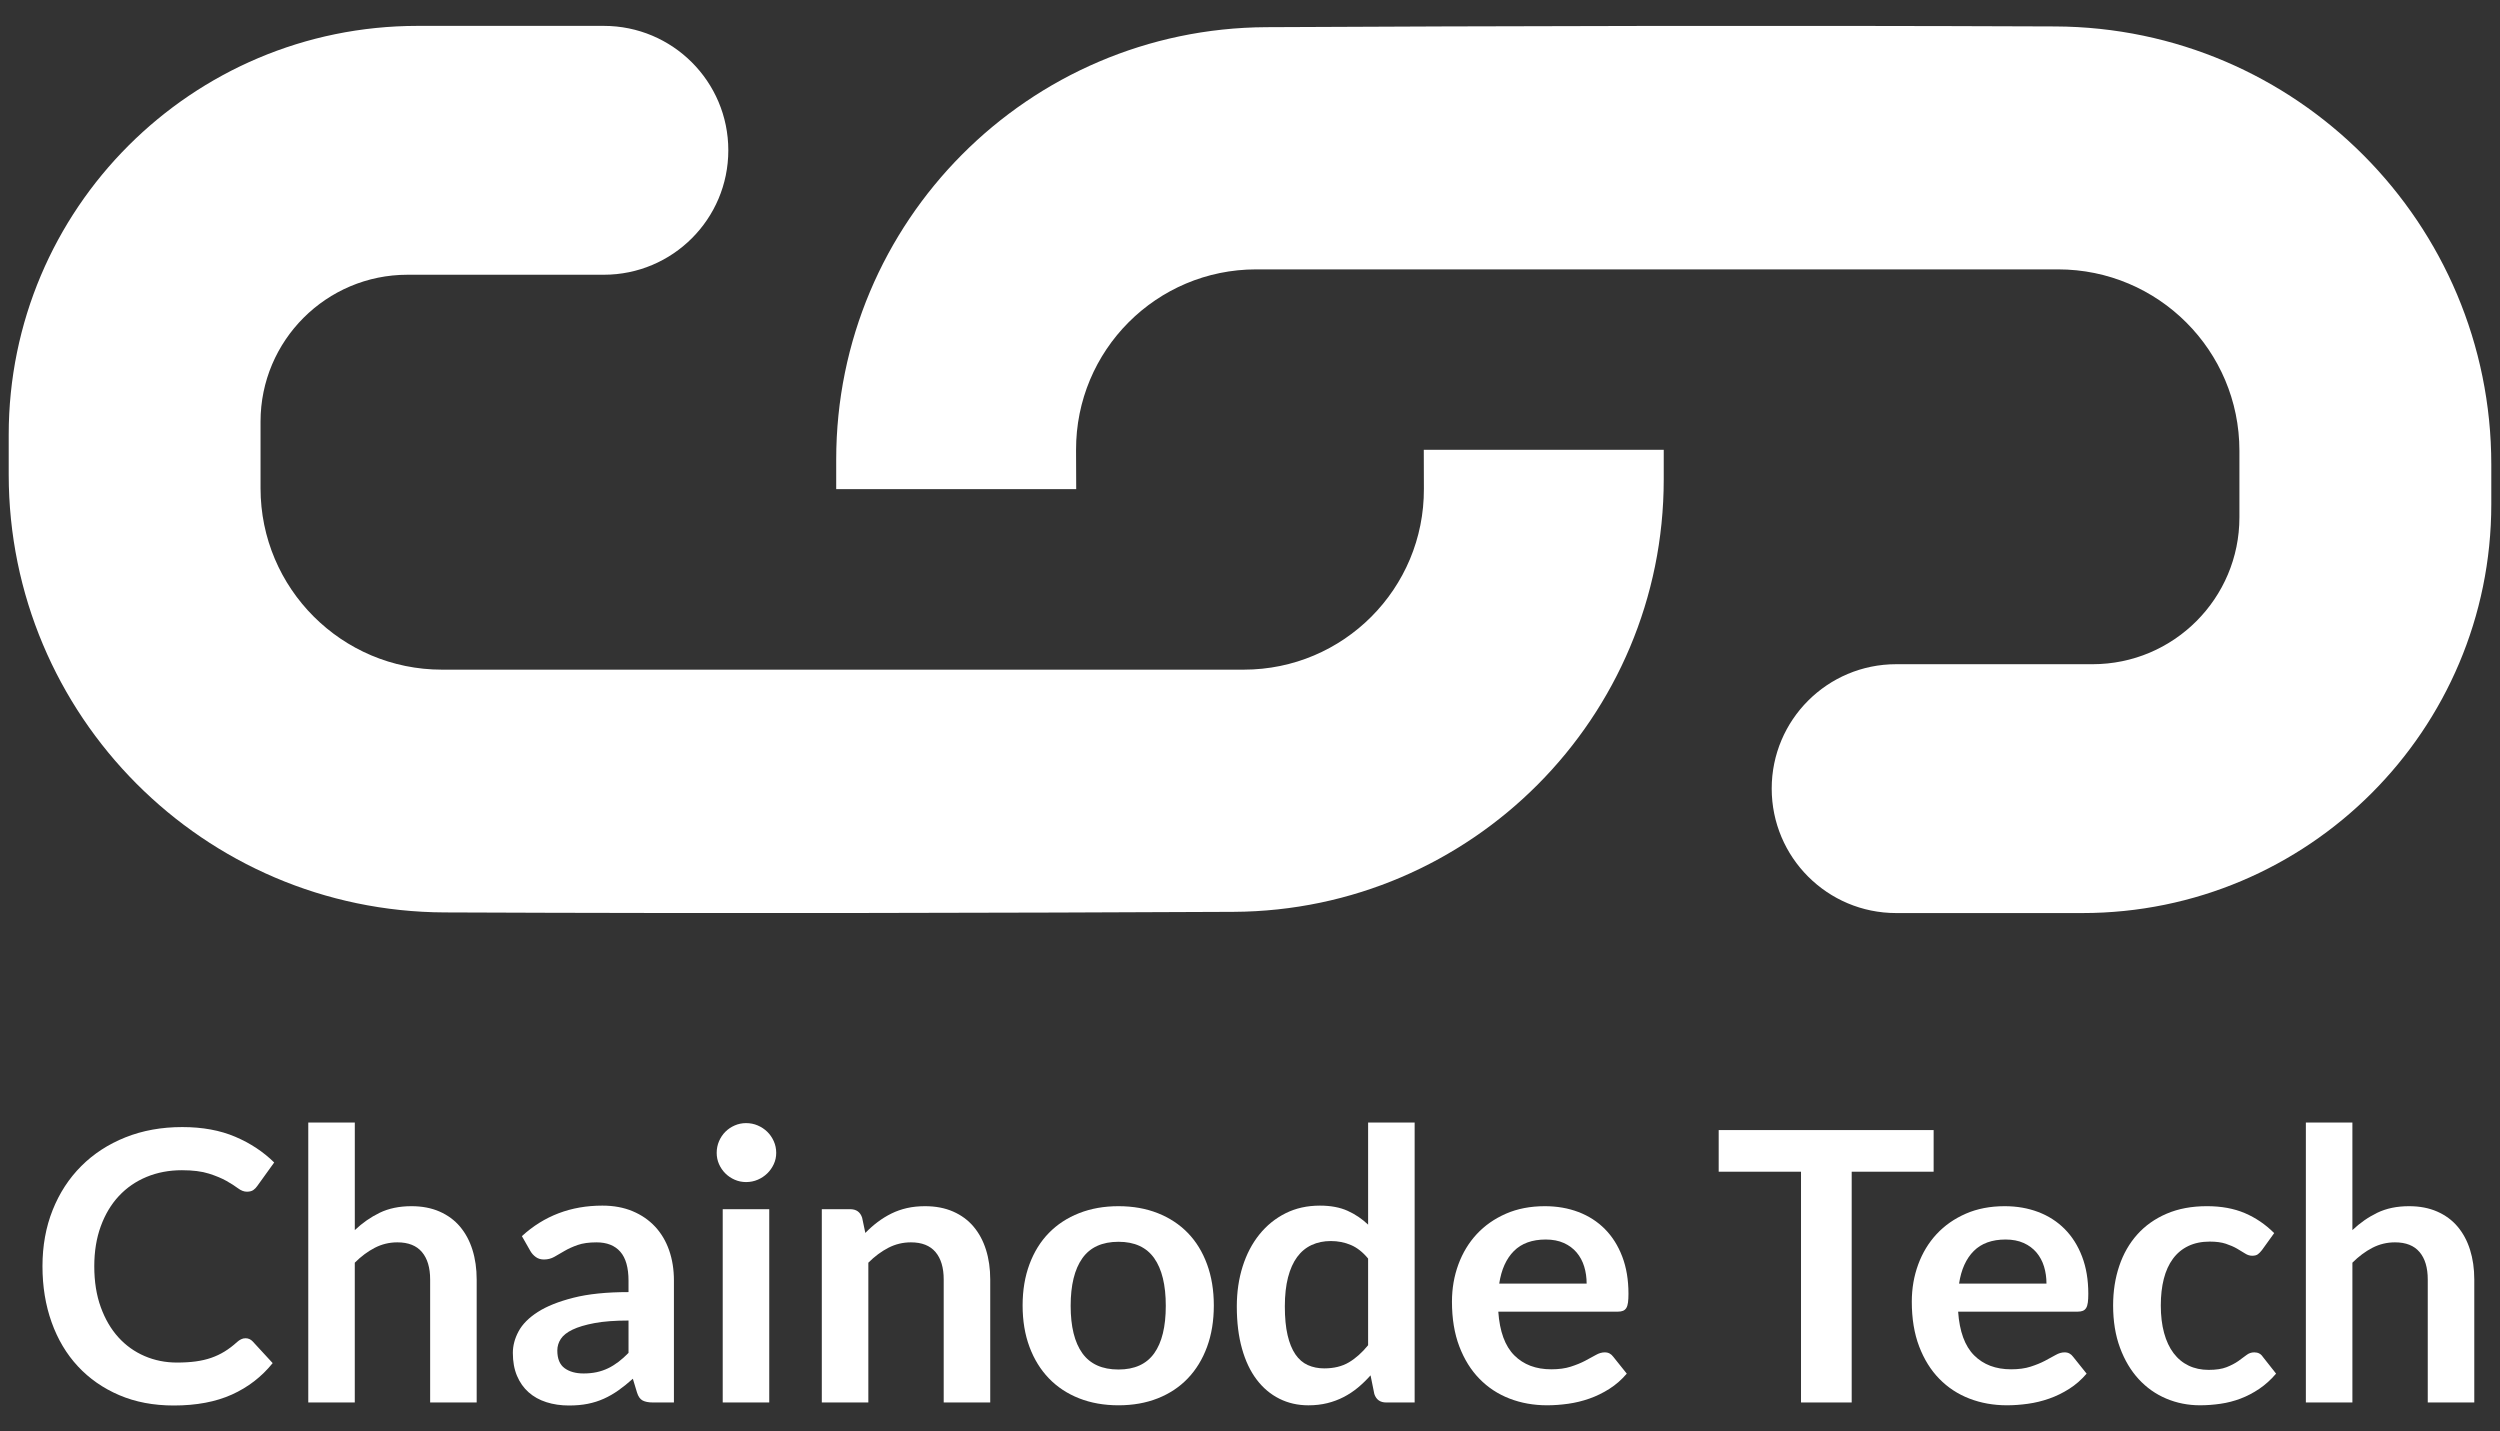
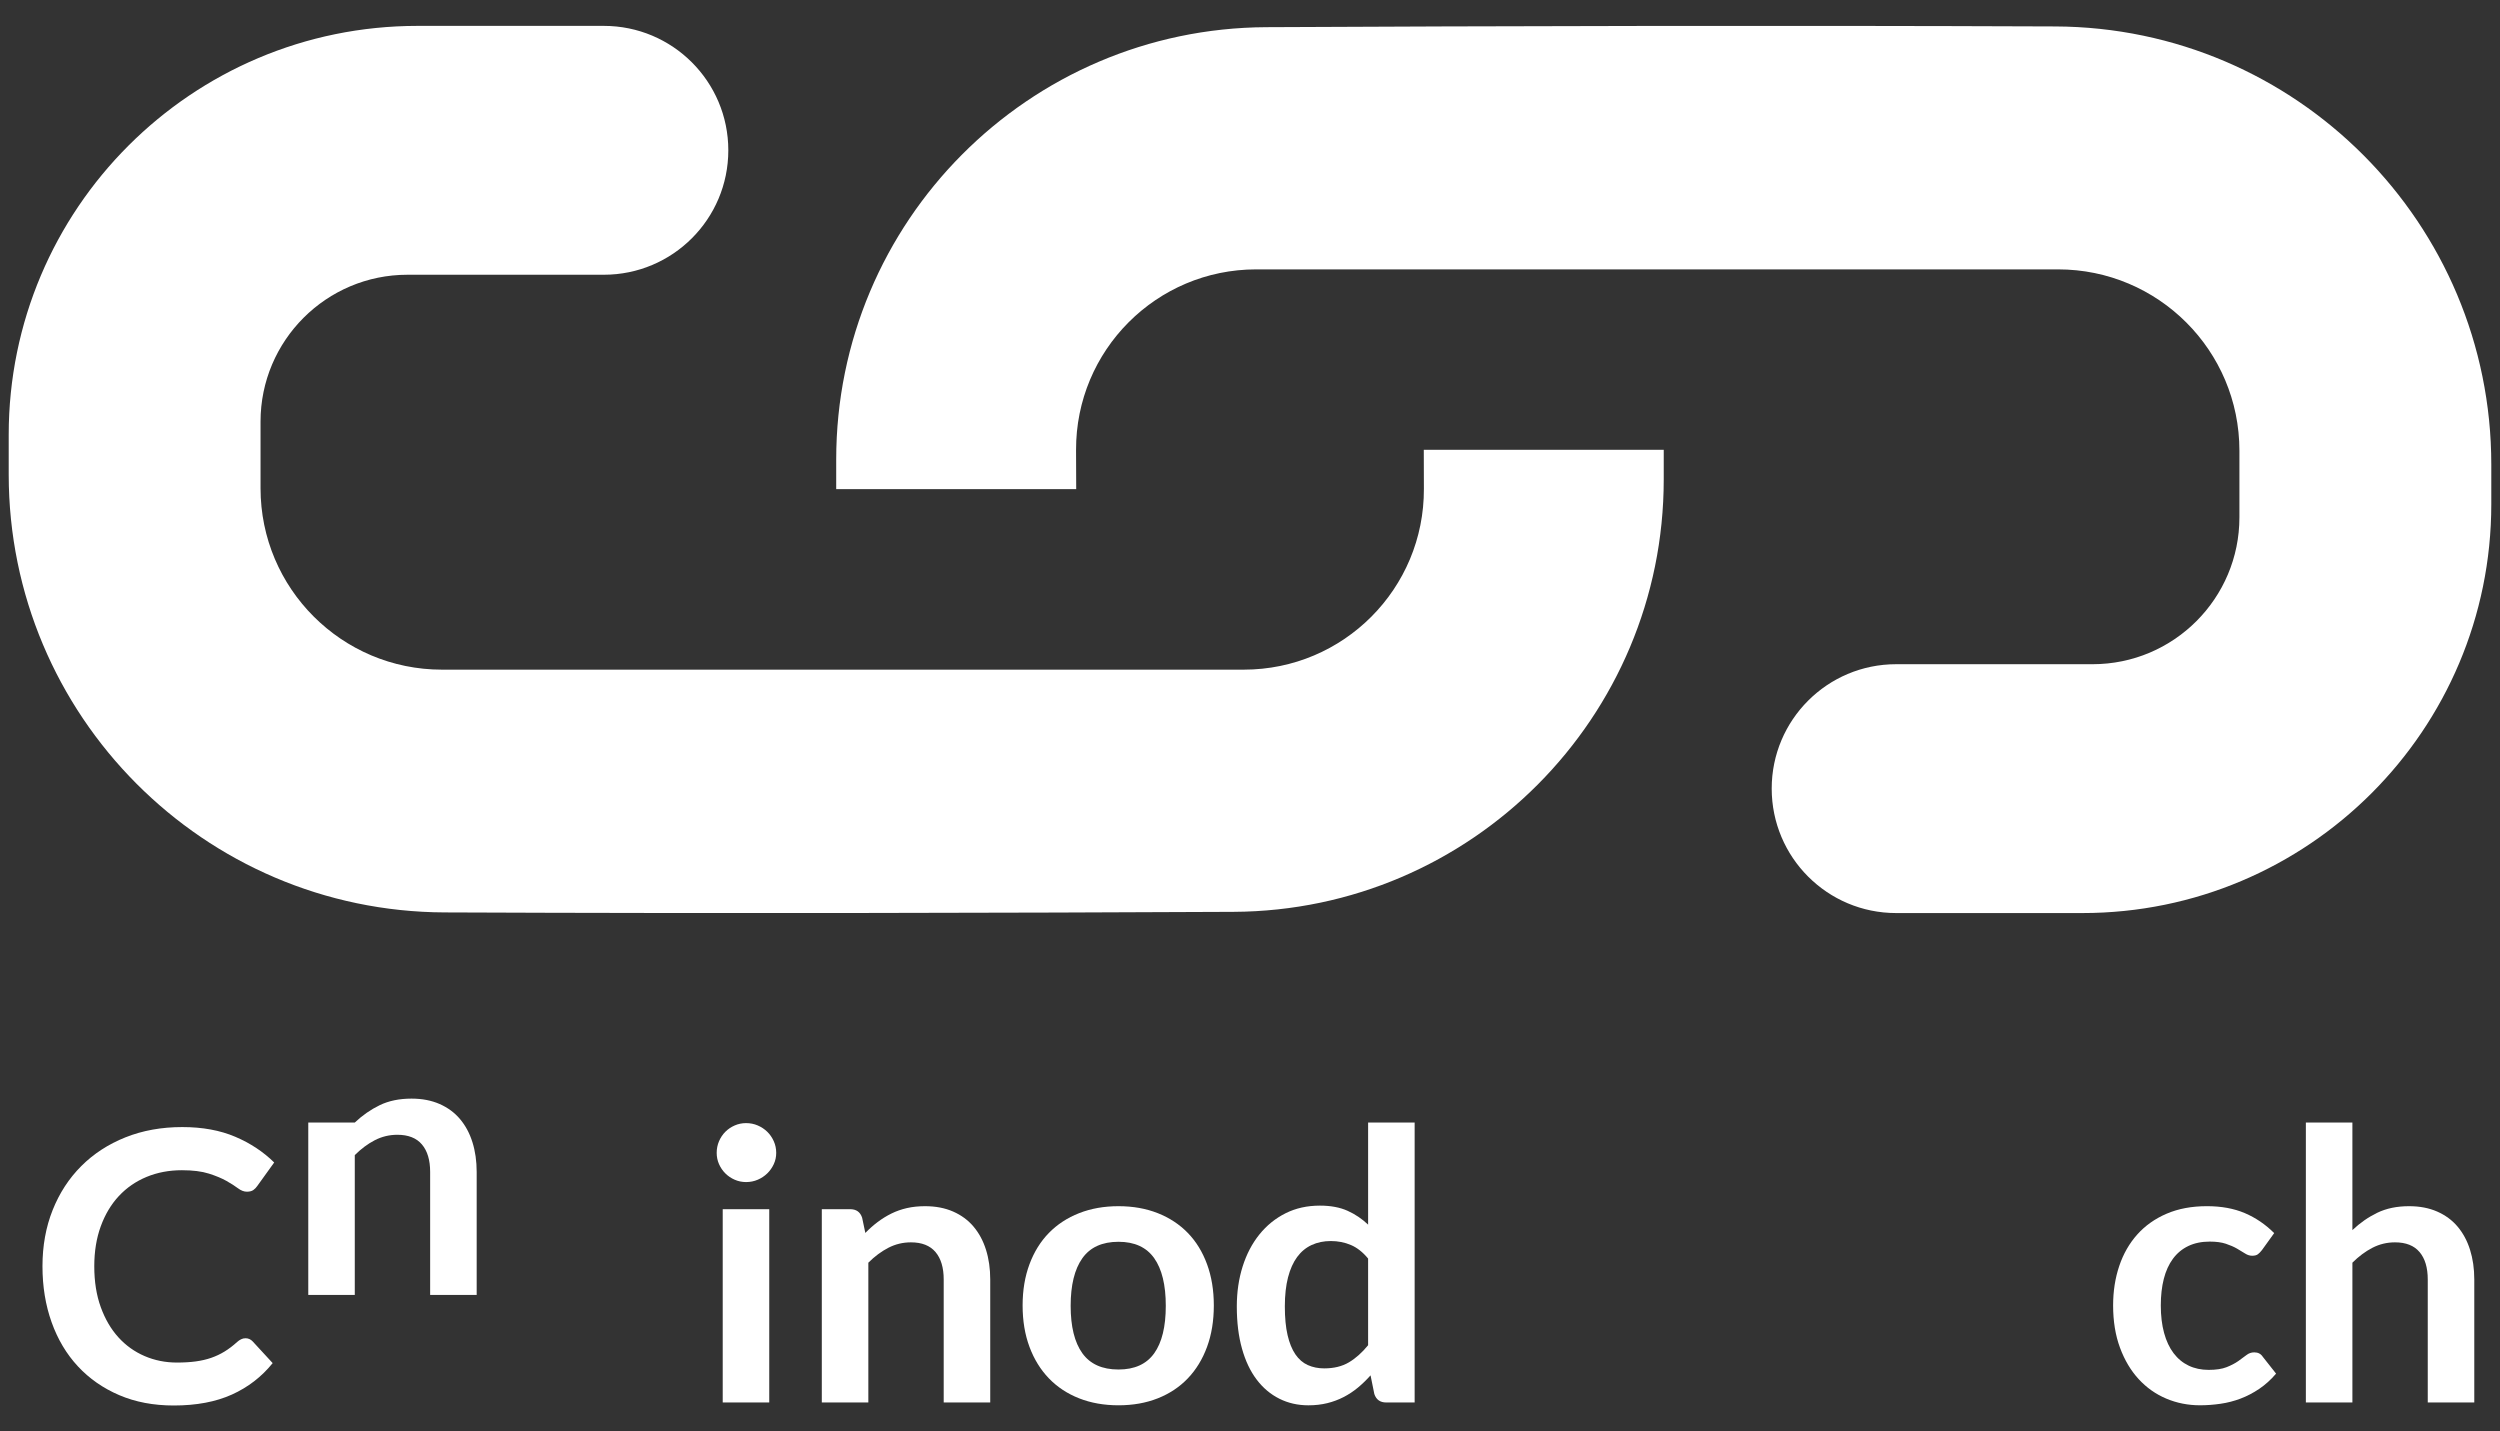
<svg xmlns="http://www.w3.org/2000/svg" version="1.1" id="Layer_1" x="0px" y="0px" width="255px" height="146px" viewBox="0 0 255 146" enable-background="new 0 0 255 146" xml:space="preserve">
  <rect x="0" y="0" width="255" height="146" fill="#333333" stroke="none" />
  <g>
    <path fill="#FFFFFF" d="M145.226,45.88h24.475v3.026c0,24.265-19.605,43.978-43.873,44.102   c-22.777,0.109-51.785,0.183-80.459,0.059C20.772,92.976,0.888,72.989,0.888,48.393v-4.046c0-23.038,18.67-41.707,41.707-41.707   h18.996c7.009,0,12.697,5.679,12.697,12.692c0,7.013-5.688,12.692-12.697,12.692H41.559c-8.273,0-14.984,6.715-14.984,14.98v6.797   c0,10.214,8.287,18.504,18.499,18.504h81.789c10.177,0,18.415-8.264,18.374-18.445L145.226,45.88z" />
    <path fill="#FFFFFF" d="M109.773,49.892h-24.48v-3.025c0-24.272,19.611-43.978,43.879-44.095   c22.776-0.115,51.781-0.19,80.456-0.075c24.603,0.099,44.484,20.087,44.484,44.684v4.045c0,23.031-18.681,41.706-41.709,41.706   h-18.998c-7.007,0-12.692-5.678-12.692-12.699c0-7.005,5.685-12.684,12.692-12.684h20.039c8.27,0,14.976-6.715,14.976-14.979   v-6.799c0-10.214-8.279-18.495-18.497-18.495h-81.791c-10.171,0-18.413,8.257-18.375,18.437L109.773,49.892z" />
    <g>
      <path fill="#FFFFFF" d="M25.046,136.501c0.281,0,0.525,0.109,0.73,0.326l2.037,2.21c-1.127,1.397-2.514,2.466-4.16,3.209    c-1.646,0.743-3.622,1.115-5.928,1.115c-2.063,0-3.917-0.352-5.563-1.057c-1.646-0.704-3.052-1.684-4.218-2.939    c-1.166-1.256-2.059-2.754-2.68-4.497c-0.622-1.742-0.932-3.644-0.932-5.707c0-2.088,0.346-4,1.038-5.735    c0.692-1.736,1.665-3.231,2.921-4.487c1.255-1.255,2.757-2.232,4.506-2.931c1.749-0.698,3.68-1.047,5.793-1.047    c2.062,0,3.865,0.331,5.409,0.99c1.544,0.66,2.866,1.535,3.968,2.623l-1.729,2.402c-0.103,0.154-0.234,0.288-0.394,0.404    c-0.161,0.115-0.381,0.173-0.663,0.173c-0.295,0-0.596-0.115-0.903-0.346c-0.307-0.231-0.698-0.48-1.172-0.749    c-0.474-0.269-1.073-0.519-1.797-0.75c-0.724-0.231-1.643-0.346-2.757-0.346c-1.306,0-2.508,0.228-3.603,0.682    c-1.095,0.455-2.037,1.105-2.825,1.95c-0.788,0.845-1.403,1.874-1.845,3.084c-0.442,1.211-0.663,2.572-0.663,4.083    c0,1.563,0.221,2.953,0.663,4.17c0.442,1.217,1.041,2.242,1.796,3.074c0.756,0.833,1.646,1.47,2.671,1.912    c1.025,0.442,2.126,0.663,3.305,0.663c0.704,0,1.342-0.039,1.912-0.115c0.57-0.077,1.095-0.199,1.576-0.365    c0.48-0.167,0.935-0.381,1.364-0.644c0.429-0.262,0.855-0.586,1.278-0.97c0.128-0.115,0.262-0.208,0.404-0.278    C24.725,136.536,24.879,136.501,25.046,136.501z" />
-       <path fill="#FFFFFF" d="M31.444,143.053v-28.554h4.746v10.972c0.768-0.73,1.614-1.32,2.536-1.768    c0.922-0.448,2.004-0.672,3.247-0.672c1.076,0,2.03,0.183,2.863,0.548c0.832,0.365,1.528,0.877,2.085,1.537    c0.557,0.66,0.98,1.448,1.268,2.363c0.288,0.916,0.432,1.925,0.432,3.026v12.548h-4.746v-12.548c0-1.204-0.279-2.136-0.836-2.796    c-0.557-0.66-1.393-0.99-2.508-0.99c-0.82,0-1.589,0.186-2.306,0.557c-0.718,0.372-1.397,0.878-2.037,1.518v14.258H31.444z" />
-       <path fill="#FFFFFF" d="M68.74,143.053h-2.133c-0.449,0-0.801-0.068-1.057-0.202c-0.257-0.134-0.449-0.406-0.576-0.817    l-0.423-1.402c-0.5,0.449-0.989,0.842-1.47,1.182c-0.481,0.339-0.977,0.625-1.489,0.855c-0.512,0.231-1.057,0.404-1.633,0.519    c-0.576,0.116-1.217,0.173-1.921,0.173c-0.833,0-1.601-0.113-2.306-0.338c-0.705-0.225-1.31-0.562-1.816-1.012    c-0.506-0.45-0.9-1.009-1.182-1.677c-0.282-0.668-0.423-1.446-0.423-2.333c0-0.746,0.195-1.481,0.586-2.207    c0.391-0.726,1.041-1.381,1.95-1.967c0.909-0.585,2.12-1.07,3.632-1.455c1.511-0.386,3.388-0.579,5.63-0.579v-1.161    c0-1.33-0.279-2.314-0.836-2.953c-0.557-0.639-1.368-0.959-2.431-0.959c-0.768,0-1.409,0.09-1.921,0.269    c-0.512,0.18-0.958,0.382-1.336,0.605c-0.378,0.225-0.727,0.426-1.047,0.606c-0.32,0.179-0.672,0.269-1.057,0.269    c-0.32,0-0.596-0.083-0.826-0.25c-0.231-0.166-0.417-0.371-0.557-0.615l-0.865-1.518c2.267-2.075,5.002-3.113,8.205-3.113    c1.153,0,2.181,0.189,3.084,0.567c0.903,0.378,1.668,0.903,2.296,1.576c0.628,0.673,1.105,1.476,1.432,2.412    c0.327,0.935,0.49,1.96,0.49,3.074V143.053z M59.517,140.093c0.487,0,0.935-0.044,1.345-0.132c0.41-0.089,0.797-0.221,1.162-0.397    c0.365-0.177,0.717-0.394,1.057-0.652c0.339-0.258,0.682-0.565,1.028-0.918v-3.3c-1.383,0-2.54,0.087-3.468,0.261    c-0.929,0.174-1.675,0.397-2.239,0.667c-0.564,0.271-0.964,0.588-1.201,0.949c-0.237,0.361-0.355,0.754-0.355,1.18    c0,0.839,0.247,1.439,0.74,1.8C58.079,139.913,58.723,140.093,59.517,140.093z" />
+       <path fill="#FFFFFF" d="M31.444,143.053v-28.554h4.746c0.768-0.73,1.614-1.32,2.536-1.768    c0.922-0.448,2.004-0.672,3.247-0.672c1.076,0,2.03,0.183,2.863,0.548c0.832,0.365,1.528,0.877,2.085,1.537    c0.557,0.66,0.98,1.448,1.268,2.363c0.288,0.916,0.432,1.925,0.432,3.026v12.548h-4.746v-12.548c0-1.204-0.279-2.136-0.836-2.796    c-0.557-0.66-1.393-0.99-2.508-0.99c-0.82,0-1.589,0.186-2.306,0.557c-0.718,0.372-1.397,0.878-2.037,1.518v14.258H31.444z" />
      <path fill="#FFFFFF" d="M79.174,117.593c0,0.41-0.083,0.794-0.25,1.153c-0.167,0.359-0.387,0.672-0.663,0.941    c-0.276,0.269-0.599,0.484-0.97,0.644c-0.372,0.16-0.769,0.24-1.191,0.24c-0.41,0-0.798-0.08-1.163-0.24    c-0.365-0.16-0.682-0.375-0.951-0.644c-0.269-0.269-0.484-0.582-0.644-0.941c-0.16-0.359-0.24-0.743-0.24-1.153    c0-0.423,0.08-0.82,0.24-1.192c0.16-0.371,0.375-0.692,0.644-0.96c0.269-0.269,0.586-0.484,0.951-0.644    c0.365-0.16,0.753-0.24,1.163-0.24c0.423,0,0.82,0.08,1.191,0.24c0.371,0.16,0.695,0.375,0.97,0.644    c0.275,0.269,0.496,0.589,0.663,0.96C79.091,116.773,79.174,117.17,79.174,117.593z M78.463,123.338v19.715h-4.746v-19.715H78.463    z" />
      <path fill="#FFFFFF" d="M83.824,143.053v-19.715h2.902c0.615,0,1.019,0.288,1.211,0.865l0.327,1.557    c0.397-0.41,0.817-0.781,1.259-1.115c0.442-0.333,0.909-0.621,1.403-0.865c0.493-0.243,1.021-0.429,1.585-0.557    c0.564-0.128,1.179-0.192,1.845-0.192c1.076,0,2.03,0.183,2.863,0.548c0.832,0.365,1.528,0.877,2.085,1.537    c0.557,0.66,0.98,1.448,1.268,2.363c0.288,0.916,0.432,1.925,0.432,3.026v12.548h-4.746v-12.548c0-1.204-0.279-2.136-0.836-2.796    c-0.557-0.66-1.393-0.99-2.508-0.99c-0.82,0-1.589,0.186-2.306,0.557c-0.718,0.372-1.397,0.878-2.037,1.518v14.258H83.824z" />
      <path fill="#FFFFFF" d="M114.087,123.031c1.473,0,2.808,0.237,4.006,0.711c1.198,0.474,2.219,1.147,3.065,2.018    c0.846,0.871,1.499,1.934,1.96,3.189c0.461,1.256,0.692,2.658,0.692,4.208c0,1.563-0.23,2.972-0.692,4.227    c-0.461,1.256-1.115,2.325-1.96,3.209c-0.845,0.884-1.867,1.563-3.065,2.037c-1.198,0.474-2.533,0.711-4.006,0.711    c-1.473,0-2.812-0.237-4.016-0.711c-1.204-0.474-2.232-1.153-3.084-2.037c-0.852-0.884-1.512-1.953-1.979-3.209    c-0.468-1.255-0.702-2.664-0.702-4.227c0-1.55,0.234-2.952,0.702-4.208c0.467-1.255,1.127-2.318,1.979-3.189    c0.852-0.871,1.88-1.544,3.084-2.018C111.275,123.268,112.614,123.031,114.087,123.031z M114.087,139.69    c1.64,0,2.853-0.551,3.641-1.653c0.788-1.101,1.182-2.716,1.182-4.842c0-2.126-0.394-3.747-1.182-4.861    c-0.788-1.115-2.002-1.672-3.641-1.672c-1.665,0-2.895,0.561-3.689,1.681c-0.794,1.121-1.191,2.738-1.191,4.852    c0,2.113,0.397,3.725,1.191,4.833S112.422,139.69,114.087,139.69z" />
      <path fill="#FFFFFF" d="M141.392,143.053c-0.615,0-1.019-0.288-1.211-0.865l-0.385-1.902c-0.41,0.461-0.839,0.878-1.287,1.249    c-0.449,0.372-0.932,0.692-1.451,0.961c-0.519,0.269-1.076,0.477-1.672,0.625c-0.596,0.147-1.239,0.221-1.931,0.221    c-1.076,0-2.063-0.224-2.959-0.673c-0.897-0.448-1.669-1.098-2.315-1.95c-0.647-0.852-1.147-1.905-1.499-3.161    c-0.353-1.256-0.528-2.69-0.528-4.304c0-1.461,0.198-2.818,0.595-4.074c0.397-1.255,0.967-2.344,1.71-3.267    c0.743-0.922,1.634-1.643,2.671-2.162c1.038-0.519,2.203-0.778,3.497-0.778c1.102,0,2.044,0.176,2.825,0.528    s1.479,0.823,2.095,1.412v-10.414h4.746v28.554H141.392z M135.07,139.575c0.986,0,1.826-0.205,2.517-0.615    c0.692-0.41,1.345-0.993,1.96-1.748v-8.839c-0.538-0.653-1.124-1.114-1.758-1.384c-0.635-0.269-1.317-0.403-2.046-0.403    c-0.718,0-1.368,0.134-1.951,0.403c-0.583,0.269-1.076,0.676-1.479,1.22c-0.403,0.545-0.714,1.236-0.932,2.075    c-0.218,0.839-0.327,1.829-0.327,2.969c0,1.153,0.093,2.13,0.279,2.93c0.186,0.801,0.451,1.454,0.797,1.96    c0.346,0.506,0.768,0.871,1.268,1.095C133.898,139.463,134.456,139.575,135.07,139.575z" />
-       <path fill="#FFFFFF" d="M157.571,123.031c1.242,0,2.386,0.198,3.43,0.595c1.044,0.397,1.944,0.977,2.7,1.739    c0.756,0.762,1.345,1.697,1.768,2.805c0.423,1.108,0.635,2.373,0.635,3.795c0,0.359-0.016,0.656-0.048,0.893    c-0.032,0.237-0.09,0.423-0.173,0.557c-0.083,0.134-0.195,0.231-0.336,0.288c-0.141,0.058-0.32,0.086-0.538,0.086h-12.183    c0.141,2.024,0.685,3.511,1.633,4.458c0.948,0.948,2.203,1.422,3.767,1.422c0.768,0,1.431-0.089,1.988-0.269    c0.558-0.179,1.044-0.377,1.461-0.596c0.416-0.217,0.781-0.416,1.095-0.595c0.313-0.18,0.618-0.269,0.912-0.269    c0.193,0,0.359,0.039,0.5,0.116c0.141,0.077,0.262,0.186,0.365,0.326l1.384,1.729c-0.525,0.615-1.114,1.131-1.768,1.547    c-0.653,0.416-1.336,0.749-2.046,0.999c-0.711,0.25-1.435,0.426-2.172,0.528c-0.737,0.103-1.451,0.154-2.142,0.154    c-1.371,0-2.646-0.228-3.824-0.682c-1.179-0.454-2.203-1.127-3.074-2.018c-0.871-0.89-1.556-1.992-2.056-3.305    c-0.5-1.313-0.75-2.834-0.75-4.563c0-1.346,0.218-2.61,0.653-3.795c0.436-1.185,1.06-2.216,1.873-3.094    c0.814-0.877,1.806-1.572,2.979-2.085C154.775,123.287,156.098,123.031,157.571,123.031z M157.667,126.431    c-1.383,0-2.466,0.391-3.247,1.172c-0.781,0.781-1.282,1.89-1.499,3.324h8.916c0-0.615-0.083-1.194-0.249-1.739    c-0.167-0.544-0.423-1.021-0.769-1.431c-0.346-0.41-0.781-0.733-1.306-0.97C158.986,126.55,158.371,126.431,157.667,126.431z" />
-       <path fill="#FFFFFF" d="M197.23,115.267v4.247h-8.358v23.538h-5.169v-23.538h-8.397v-4.247H197.23z" />
-       <path fill="#FFFFFF" d="M204.474,123.031c1.242,0,2.386,0.198,3.43,0.595c1.044,0.397,1.944,0.977,2.7,1.739    c0.756,0.762,1.345,1.697,1.768,2.805c0.423,1.108,0.635,2.373,0.635,3.795c0,0.359-0.016,0.656-0.048,0.893    c-0.032,0.237-0.09,0.423-0.173,0.557c-0.083,0.134-0.195,0.231-0.336,0.288c-0.141,0.058-0.32,0.086-0.538,0.086h-12.183    c0.141,2.024,0.685,3.511,1.633,4.458c0.948,0.948,2.203,1.422,3.767,1.422c0.768,0,1.431-0.089,1.988-0.269    c0.558-0.179,1.044-0.377,1.461-0.596c0.416-0.217,0.781-0.416,1.095-0.595c0.313-0.18,0.618-0.269,0.912-0.269    c0.193,0,0.359,0.039,0.5,0.116s0.262,0.186,0.365,0.326l1.384,1.729c-0.525,0.615-1.114,1.131-1.768,1.547    c-0.653,0.416-1.336,0.749-2.046,0.999c-0.711,0.25-1.435,0.426-2.172,0.528c-0.737,0.103-1.451,0.154-2.142,0.154    c-1.371,0-2.646-0.228-3.824-0.682c-1.179-0.454-2.203-1.127-3.074-2.018c-0.871-0.89-1.556-1.992-2.056-3.305    c-0.5-1.313-0.75-2.834-0.75-4.563c0-1.346,0.218-2.61,0.653-3.795c0.436-1.185,1.06-2.216,1.873-3.094    c0.814-0.877,1.806-1.572,2.979-2.085C201.678,123.287,203.001,123.031,204.474,123.031z M204.57,126.431    c-1.383,0-2.466,0.391-3.247,1.172c-0.781,0.781-1.282,1.89-1.499,3.324h8.916c0-0.615-0.083-1.194-0.249-1.739    c-0.167-0.544-0.423-1.021-0.769-1.431c-0.346-0.41-0.781-0.733-1.306-0.97C205.89,126.55,205.274,126.431,204.57,126.431z" />
      <path fill="#FFFFFF" d="M230.721,127.508c-0.141,0.18-0.279,0.321-0.413,0.423c-0.134,0.103-0.33,0.154-0.586,0.154    c-0.244,0-0.48-0.073-0.711-0.221c-0.231-0.147-0.506-0.314-0.827-0.5c-0.32-0.186-0.701-0.352-1.143-0.5    c-0.442-0.147-0.99-0.221-1.643-0.221c-0.832,0-1.563,0.151-2.19,0.451c-0.628,0.301-1.15,0.734-1.566,1.297    c-0.416,0.564-0.727,1.246-0.932,2.046c-0.205,0.801-0.308,1.707-0.308,2.719c0,1.051,0.112,1.986,0.336,2.806    c0.224,0.82,0.548,1.508,0.97,2.066c0.423,0.557,0.935,0.98,1.537,1.268c0.602,0.288,1.281,0.432,2.037,0.432    c0.756,0,1.367-0.093,1.835-0.278c0.467-0.186,0.861-0.391,1.182-0.615c0.32-0.224,0.599-0.429,0.836-0.615    c0.237-0.186,0.503-0.279,0.797-0.279c0.385,0,0.673,0.148,0.865,0.442l1.364,1.729c-0.525,0.615-1.095,1.131-1.71,1.547    c-0.615,0.416-1.252,0.749-1.912,0.999c-0.66,0.25-1.342,0.426-2.046,0.528c-0.704,0.103-1.402,0.154-2.095,0.154    c-1.217,0-2.363-0.228-3.44-0.682c-1.076-0.454-2.014-1.118-2.815-1.989c-0.801-0.871-1.435-1.937-1.902-3.199    c-0.468-1.262-0.702-2.699-0.702-4.314c0-1.447,0.208-2.789,0.625-4.025c0.416-1.236,1.028-2.306,1.835-3.209    c0.807-0.903,1.806-1.611,2.997-2.123c1.191-0.512,2.562-0.768,4.112-0.768c1.473,0,2.764,0.237,3.872,0.711    c1.108,0.474,2.104,1.153,2.988,2.036L230.721,127.508z" />
      <path fill="#FFFFFF" d="M235.198,143.053v-28.554h4.746v10.972c0.769-0.73,1.614-1.32,2.537-1.768    c0.922-0.448,2.005-0.672,3.247-0.672c1.076,0,2.031,0.183,2.863,0.548c0.833,0.365,1.528,0.877,2.085,1.537    c0.557,0.66,0.98,1.448,1.268,2.363c0.288,0.916,0.433,1.925,0.433,3.026v12.548h-4.746v-12.548c0-1.204-0.279-2.136-0.836-2.796    c-0.557-0.66-1.393-0.99-2.507-0.99c-0.82,0-1.589,0.186-2.306,0.557c-0.718,0.372-1.397,0.878-2.037,1.518v14.258H235.198z" />
    </g>
  </g>
</svg>